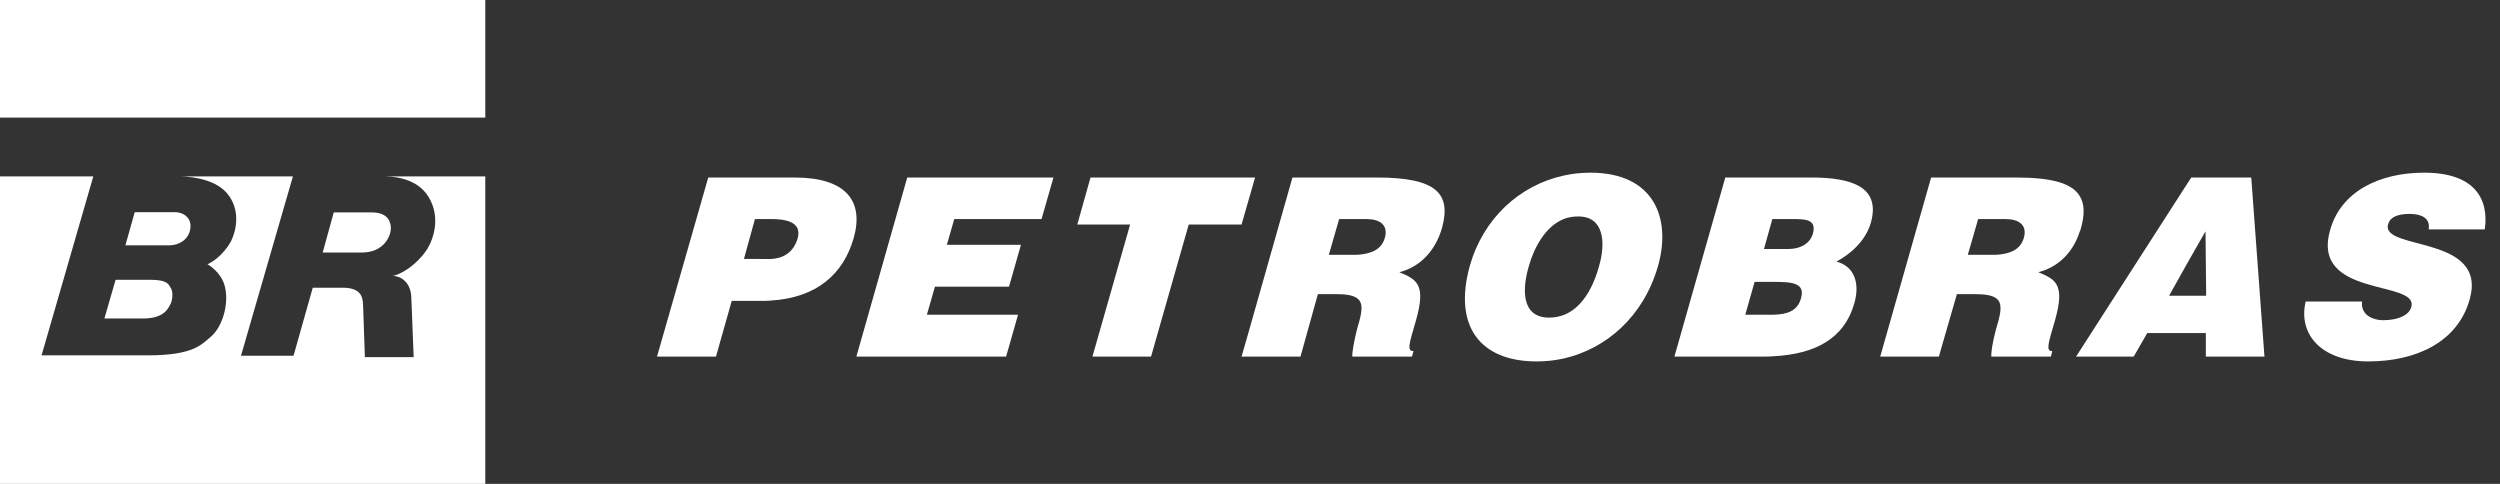
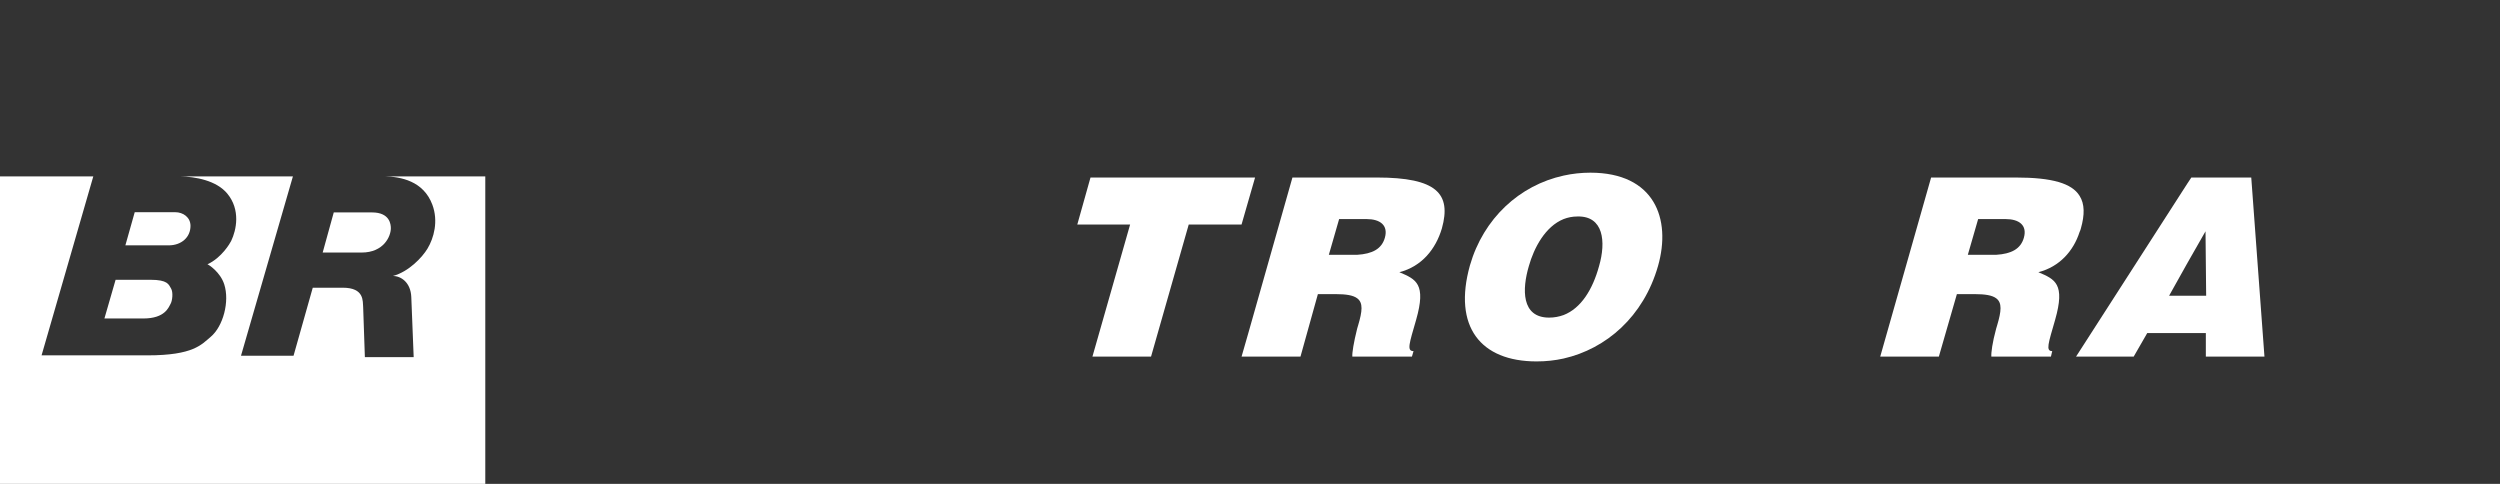
<svg xmlns="http://www.w3.org/2000/svg" width="155" height="30" viewBox="0 0 155 30" fill="none">
  <rect x="0" y="0" width="155" height="30" fill="#333333" stroke="none" />
-   <path d="M0 7.291H30.088V0.001H0V7.291Z" fill="white" />
-   <path d="M53.094 22.109H62.379L63.118 19.512H57.467L57.966 17.775H62.559L63.298 15.179H58.705L59.164 13.582H64.576L65.314 11.006H56.249L53.094 22.109Z" fill="white" />
-   <path d="M49.46 14.76C49.2 15.659 48.561 16.018 47.802 16.058L46.125 16.053L46.806 13.582H47.804H47.842C48.621 13.582 49.739 13.722 49.46 14.76ZM49.26 11.006H47.802V11.007H43.91L40.735 22.109H44.39L45.368 18.654H47.206C47.405 18.654 47.605 18.654 47.804 18.634V18.634C50.638 18.454 52.295 16.996 52.934 14.74C53.573 12.464 52.455 11.006 49.26 11.006Z" fill="white" />
  <path d="M11.811 14.004C11.811 13.476 11.359 13.156 10.861 13.156H8.353L7.773 15.212H10.458C11.244 15.212 11.811 14.714 11.811 14.004Z" fill="white" />
  <path d="M6.474 19.746H8.883C10.241 19.746 10.455 19.05 10.582 18.825C10.682 18.647 10.75 18.128 10.604 17.883C10.458 17.636 10.398 17.347 9.336 17.347H7.167C7.166 17.35 6.474 19.746 6.474 19.746Z" fill="white" />
  <path d="M24.232 14.152C24.232 13.934 24.187 13.17 23.064 13.17H20.693C20.68 13.231 20.006 15.658 20.006 15.658H22.421C23.785 15.658 24.232 14.659 24.232 14.152Z" fill="white" />
  <path d="M26.806 12.691C27.189 13.719 26.898 14.754 26.51 15.405C26.173 15.969 25.332 16.849 24.362 17.111C24.867 17.111 25.46 17.514 25.5 18.408C25.511 18.662 25.648 22.142 25.648 22.142L22.622 22.143L22.516 19.042C22.482 18.68 22.605 17.838 21.252 17.838H19.391L18.2 22.054H14.942L18.161 10.935H11.151C12.111 10.954 13.421 11.185 14.098 12.01C14.918 13.009 14.662 14.252 14.333 14.938C14.268 15.071 13.751 15.975 12.862 16.387C12.941 16.41 13.657 16.869 13.902 17.626C14.248 18.697 13.835 20.235 13.064 20.883C12.486 21.367 11.991 22.032 9.145 22.032H2.577L5.785 10.935H0V30H30.088V10.935H23.84C24.842 10.957 26.254 11.214 26.806 12.691Z" fill="white" />
  <path d="M99.142 16.497C98.743 17.954 98.023 19.113 96.945 19.532C96.665 19.633 96.366 19.692 96.046 19.692C94.309 19.692 94.369 17.915 94.789 16.497C95.108 15.359 95.807 14.041 96.945 13.582C97.205 13.482 97.485 13.422 97.803 13.422C99.421 13.382 99.581 14.98 99.142 16.497ZM98.602 10.706C98.044 10.706 97.485 10.766 96.945 10.886C94.209 11.485 91.973 13.542 91.135 16.457C90.076 20.251 91.793 22.408 95.269 22.408C95.847 22.408 96.406 22.348 96.945 22.228C99.581 21.629 101.897 19.633 102.796 16.497C103.635 13.562 102.576 10.706 98.602 10.706Z" fill="white" />
  <path d="M77.395 12.464L77.815 11.006H67.611L66.792 13.921H70.067L67.731 22.109H71.365L73.701 13.921H76.976L77.395 12.464Z" fill="white" />
  <path d="M125.48 14.74C125.281 15.439 124.701 15.739 123.763 15.798C123.663 15.798 123.563 15.798 123.444 15.798H122.005L122.645 13.582H123.763H124.342C125.181 13.582 125.7 13.961 125.48 14.74ZM128.935 14.381C128.975 14.301 128.995 14.241 129.015 14.161C129.254 13.322 129.254 12.644 128.935 12.144C128.456 11.366 127.238 11.006 124.981 11.006H123.763H119.729L116.574 22.109H120.209L121.327 18.235H122.426C123.104 18.235 123.523 18.314 123.763 18.494C124.143 18.774 124.083 19.293 123.823 20.171C123.803 20.252 123.783 20.311 123.763 20.371C123.523 21.25 123.444 21.889 123.464 22.109H123.763H127.158L127.238 21.769C126.818 21.769 126.998 21.29 127.417 19.832C128.056 17.596 127.417 17.316 126.379 16.877C127.697 16.537 128.556 15.559 128.935 14.381Z" fill="white" />
-   <path d="M154.055 14.221C154.334 12.284 153.376 10.706 150.301 10.706C147.505 10.706 145.128 11.884 144.47 14.26C143.252 18.494 149.981 17.336 149.501 19.034C149.362 19.552 148.663 19.852 147.765 19.852C147.405 19.852 147.045 19.752 146.806 19.573C146.546 19.372 146.406 19.093 146.446 18.694H142.952C142.473 20.691 143.891 22.408 146.826 22.408C149.881 22.408 152.397 21.15 153.116 18.574C154.274 14.54 147.584 15.559 148.064 13.901C148.164 13.502 148.583 13.262 149.402 13.262C149.741 13.262 150.061 13.322 150.28 13.462C150.501 13.602 150.64 13.841 150.58 14.221H154.055Z" fill="white" />
  <path d="M135.624 18.334H134.485L135.624 16.298L136.742 14.341L136.782 18.334H135.624ZM135.863 11.006L135.624 11.366L128.934 21.769L128.715 22.109H128.934H132.289L133.128 20.651H135.624H136.762V22.109H140.396L139.578 11.006H135.863Z" fill="white" />
  <path d="M85.862 14.74C85.662 15.439 85.084 15.739 84.145 15.798C84.045 15.798 83.945 15.798 83.825 15.798H82.388L83.026 13.582H84.145H84.724C85.563 13.582 86.082 13.961 85.862 14.74ZM85.363 11.006H80.131L77.396 20.651L76.977 22.109H77.396H80.63L81.709 18.235H82.807C83.486 18.235 83.905 18.314 84.145 18.494C84.525 18.774 84.464 19.293 84.204 20.171C84.185 20.252 84.165 20.311 84.145 20.371C83.925 21.25 83.825 21.889 83.845 22.109H84.145H87.54L87.639 21.769C87.2 21.769 87.38 21.29 87.799 19.832C88.438 17.596 87.799 17.316 86.761 16.877C88.158 16.517 89.017 15.439 89.397 14.161C89.996 12.004 89.077 11.006 85.363 11.006Z" fill="white" />
-   <path d="M112.401 14.48C112.221 15.12 111.602 15.439 110.864 15.439H109.965H109.366L109.885 13.582H109.965H111.162C111.942 13.582 112.64 13.602 112.401 14.48ZM111.662 18.494C111.442 19.293 110.784 19.493 109.965 19.512C109.905 19.512 109.845 19.512 109.785 19.512H108.207L108.786 17.476H109.945C109.945 17.476 109.945 17.476 109.965 17.476C111.103 17.476 111.942 17.536 111.662 18.494ZM112.301 11.006H106.969L103.814 22.109H109.246C109.486 22.109 109.725 22.109 109.965 22.088C112.481 21.949 114.338 21.051 114.977 18.774C115.316 17.556 114.977 16.517 113.859 16.218C114.697 15.779 115.676 14.94 115.995 13.802C116.614 11.585 114.797 11.006 112.301 11.006Z" fill="white" />
</svg>